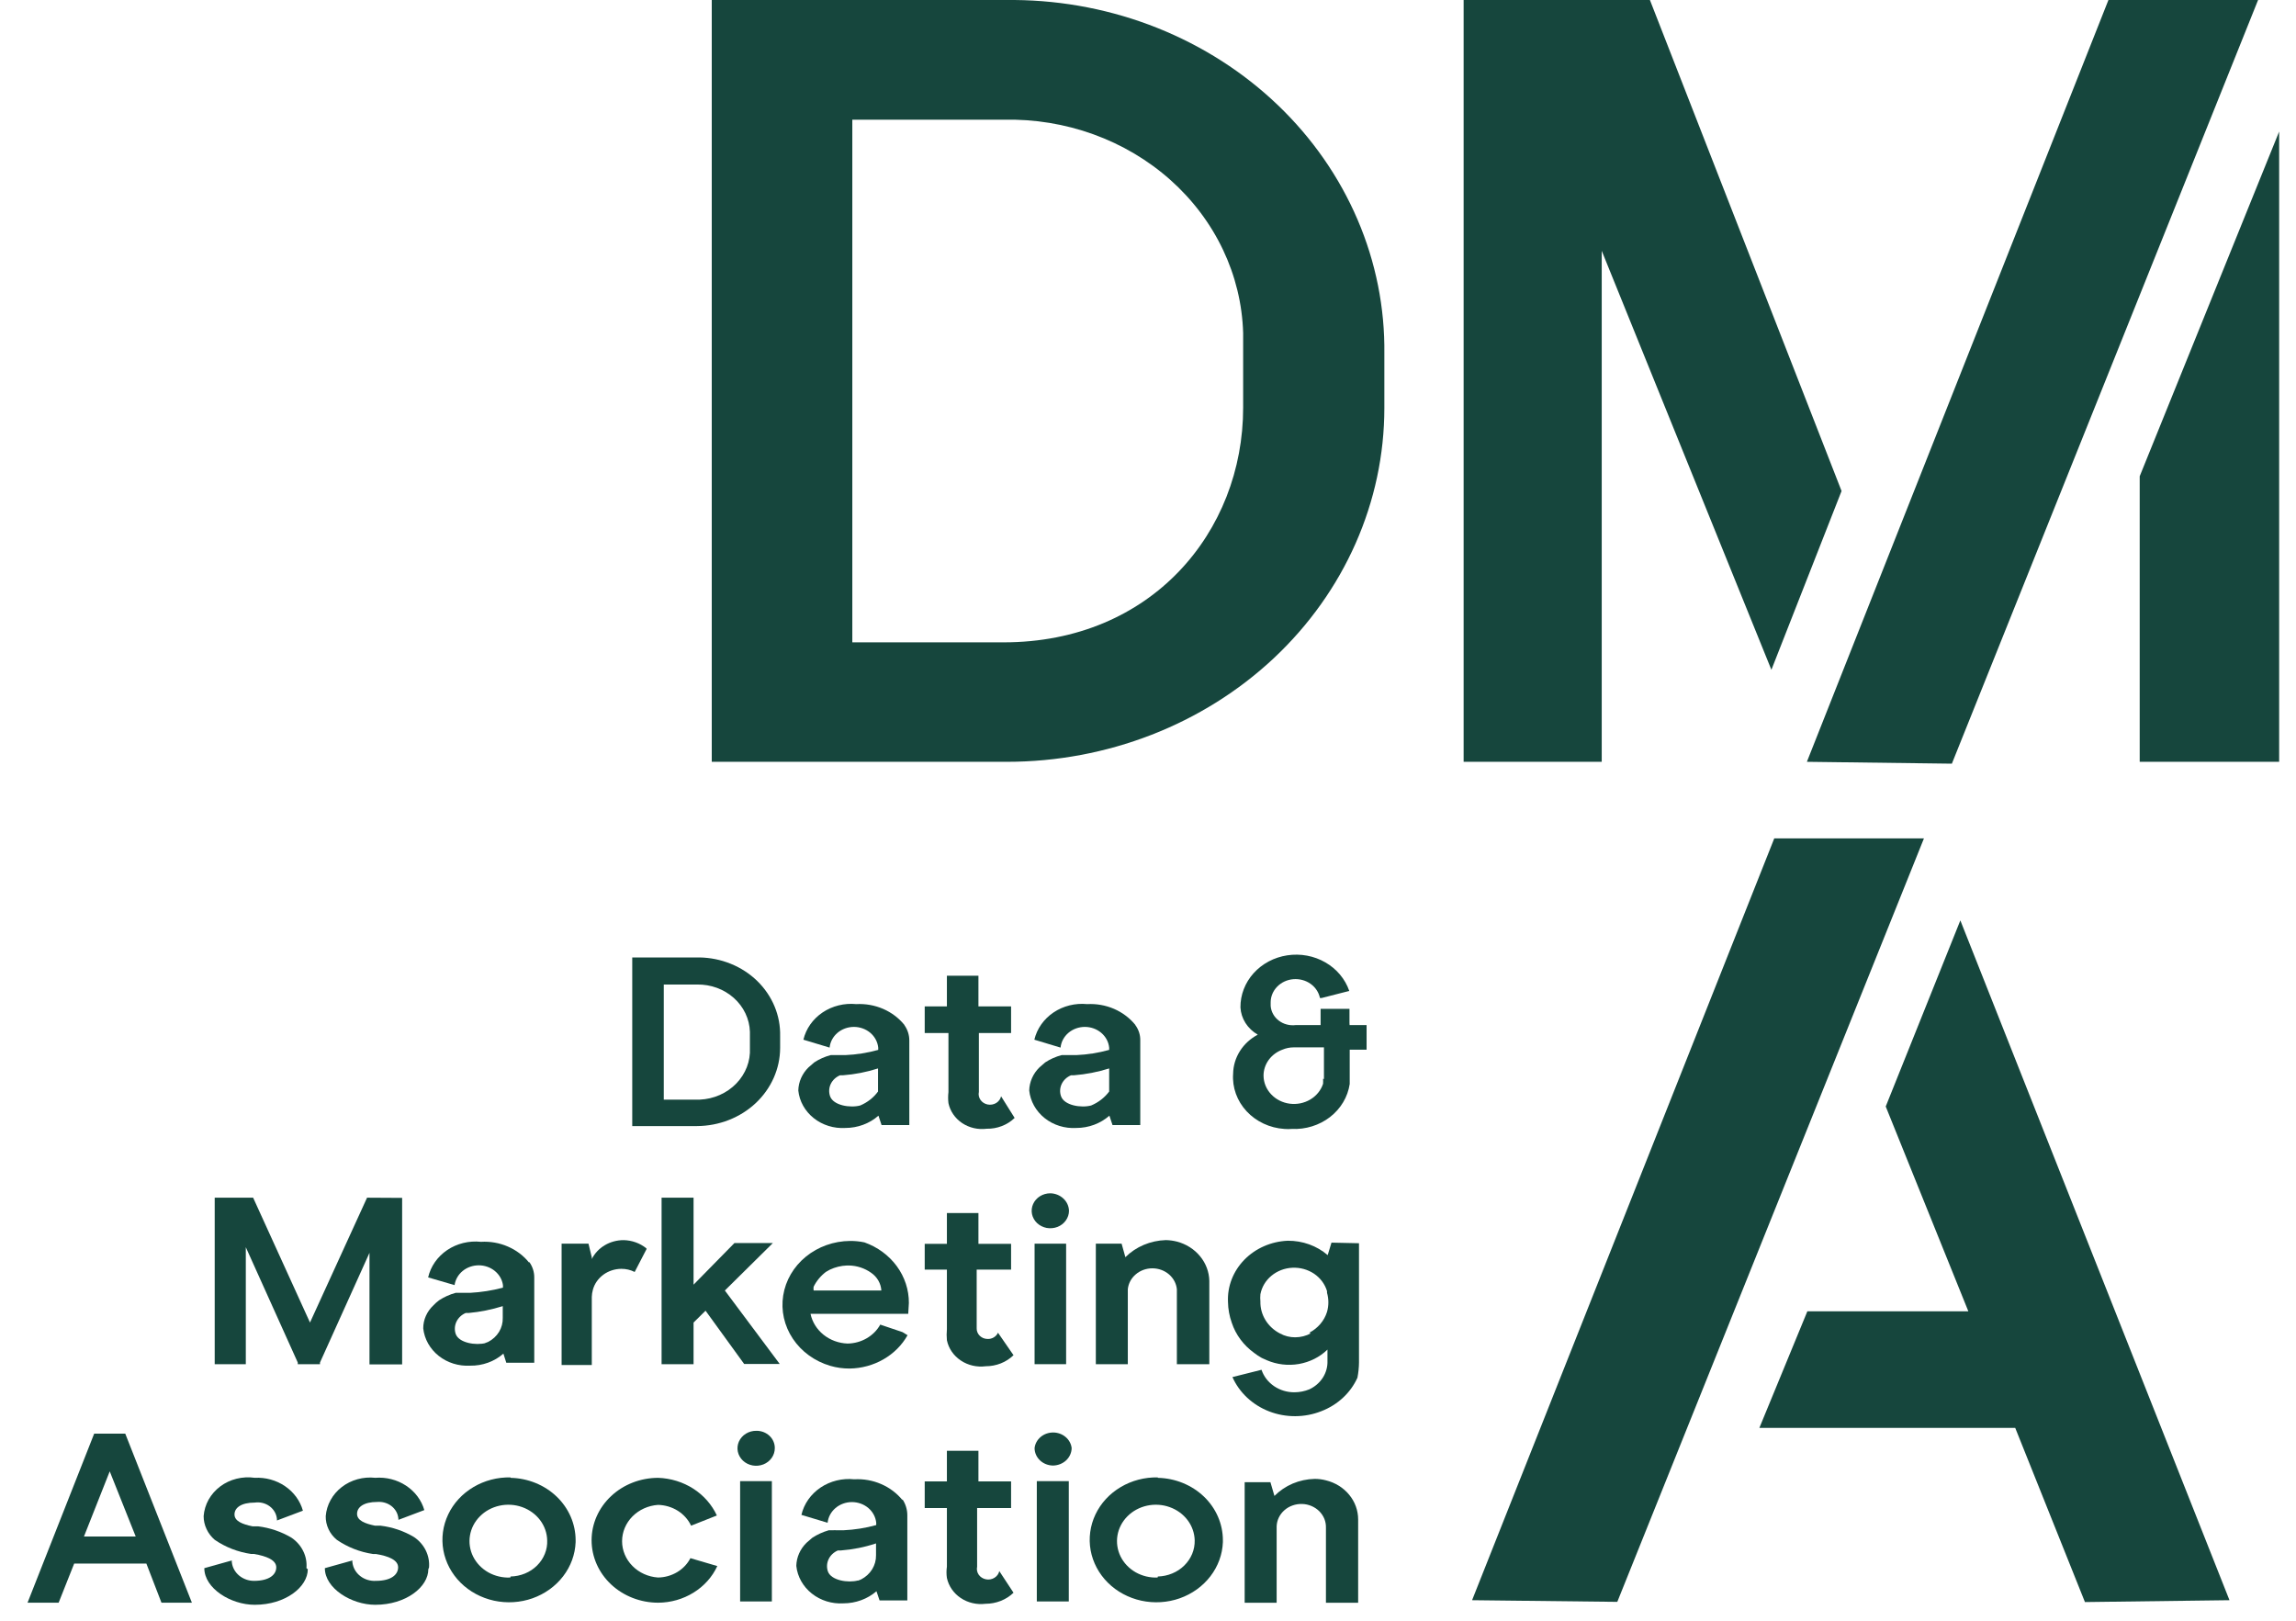
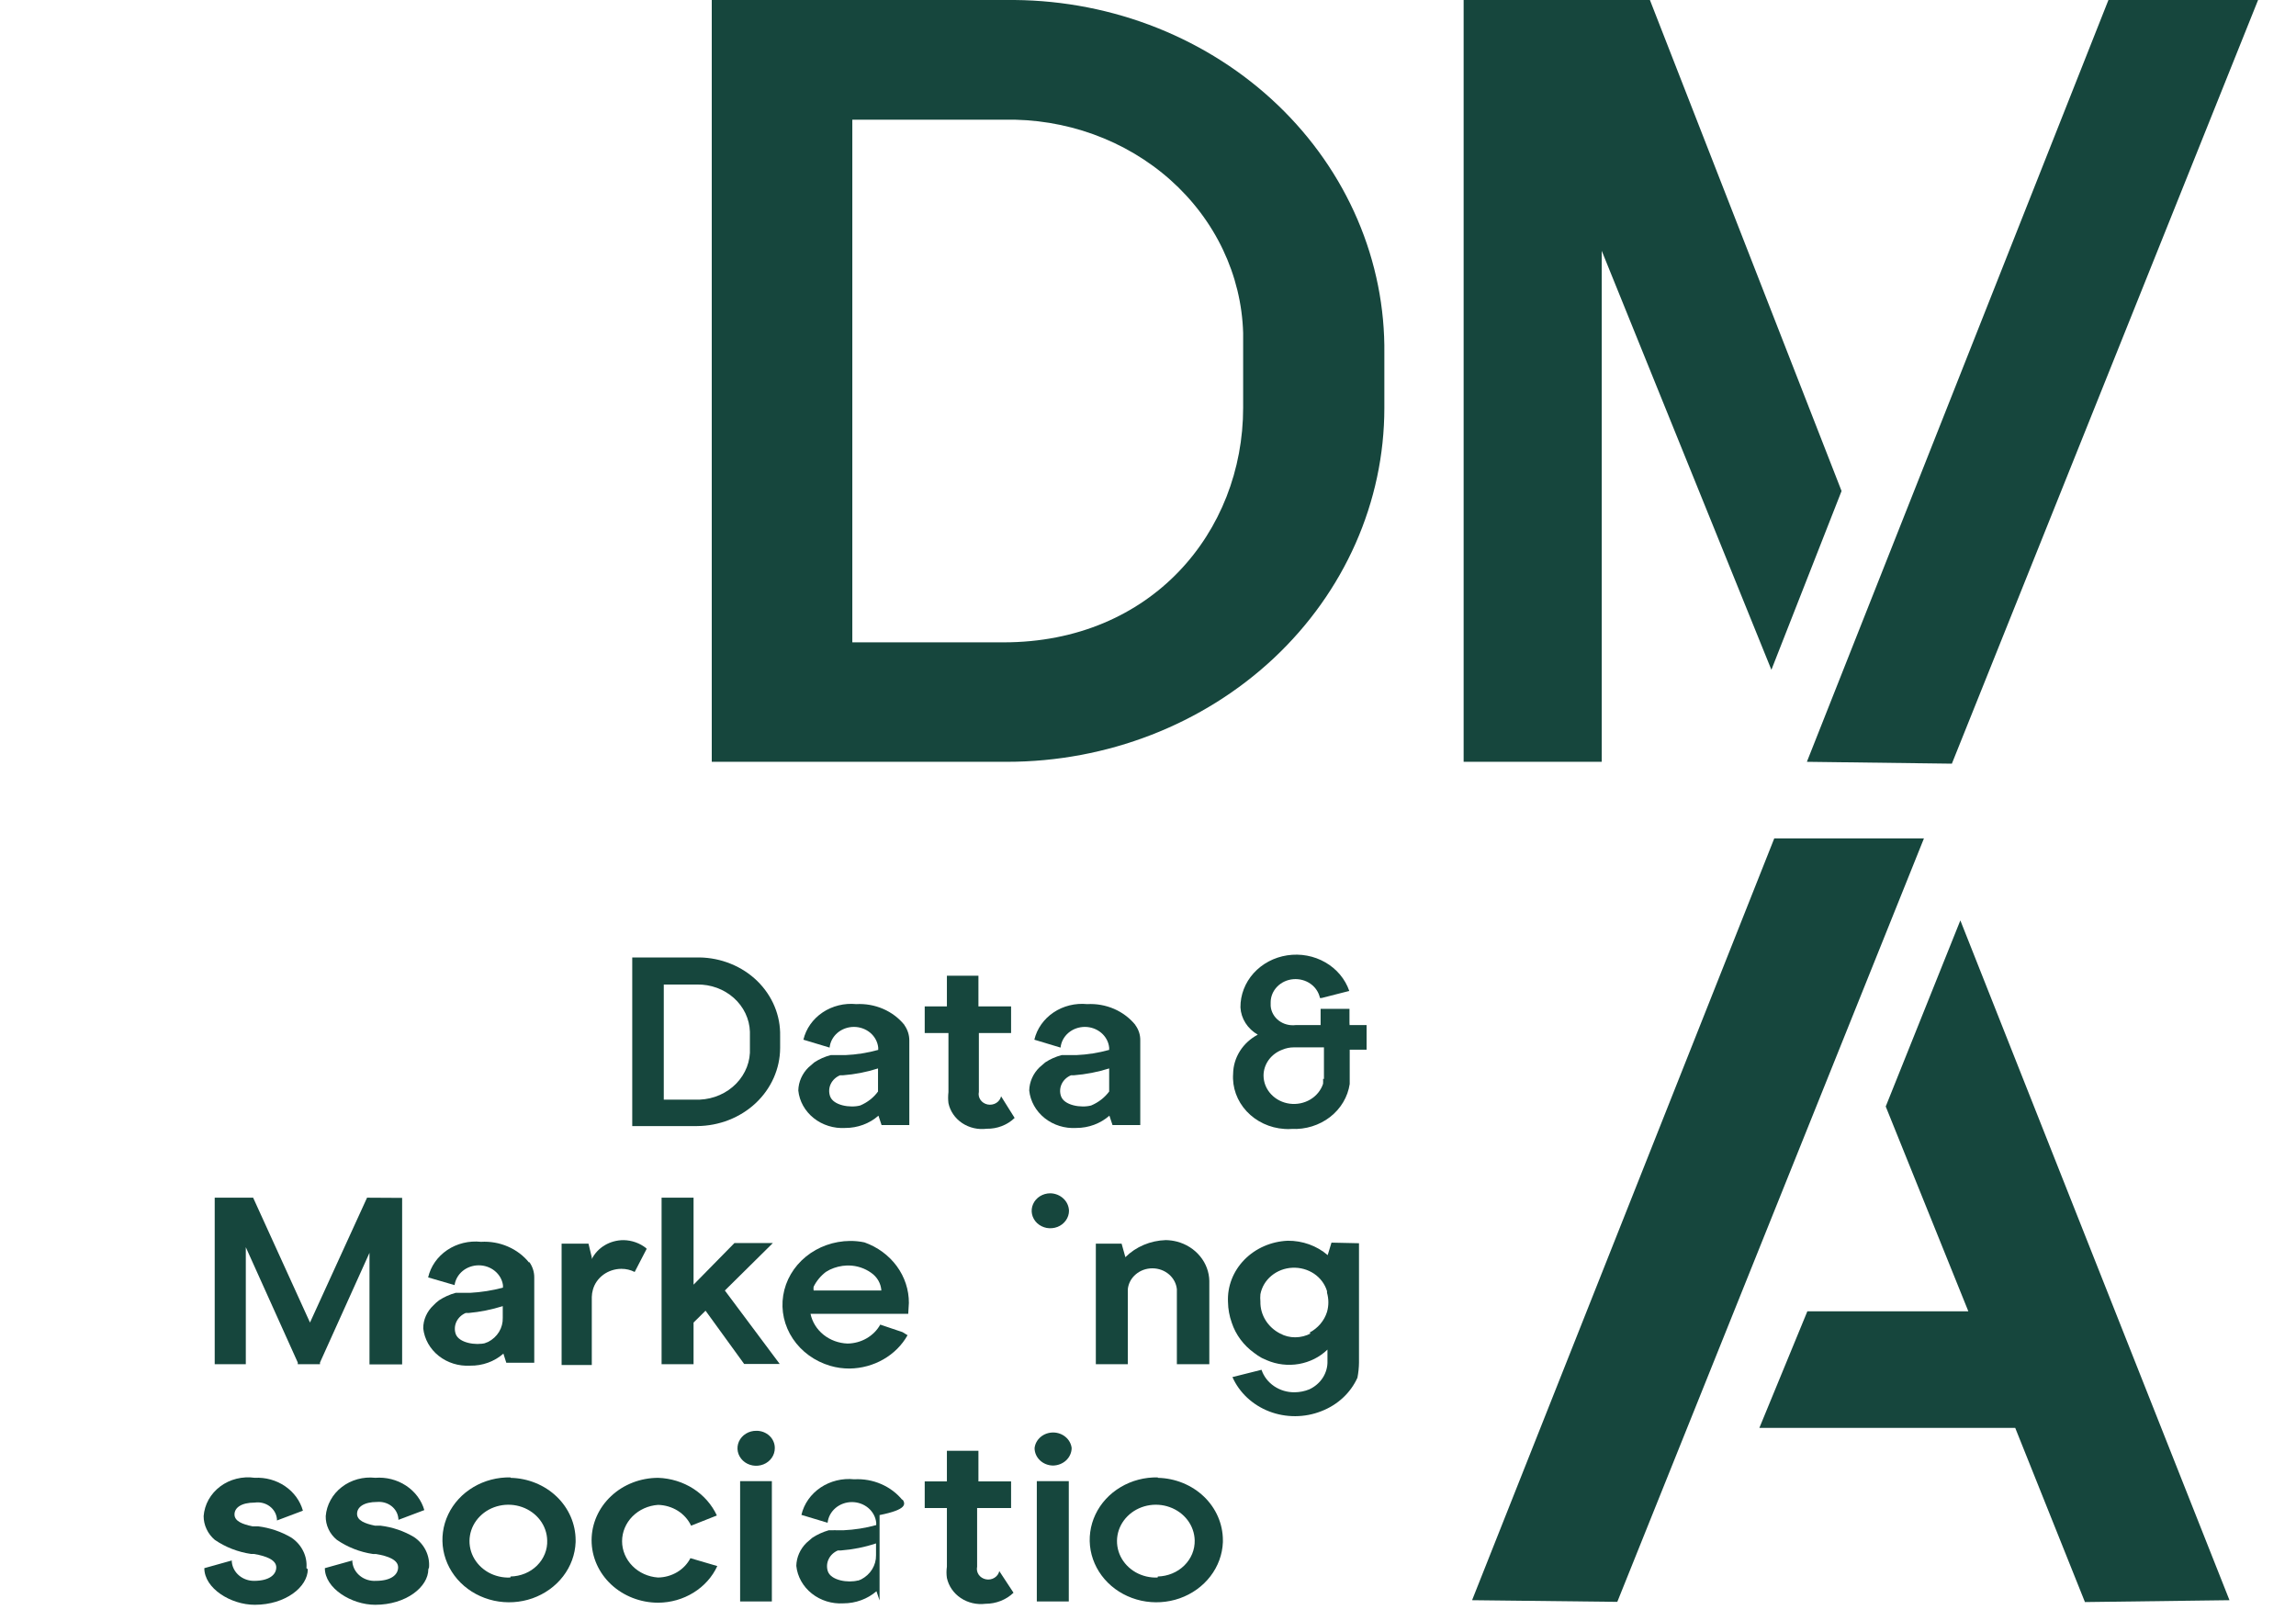
<svg xmlns="http://www.w3.org/2000/svg" width="68" height="48" viewBox="0 0 68 48" fill="none">
  <path d="M36.818 12.076C36.818 15.744 34.108 19.024 29.722 19.024H25.243V3.545H29.722C31.556 3.503 33.333 4.145 34.663 5.329C35.993 6.514 36.768 8.144 36.818 9.863V12.052V12.076ZM29.952 0H21.08V22.562H29.82C32.785 22.562 35.629 21.458 37.726 19.493C39.822 17.527 41 14.862 41 12.082V10.48C41.017 9.117 40.747 7.765 40.205 6.501C39.663 5.236 38.861 4.085 37.844 3.111C36.827 2.138 35.615 1.362 34.278 0.828C32.941 0.294 31.504 0.013 30.05 0H29.952Z" fill="#16463D" />
  <path d="M22.21 31.038C22.22 31.23 22.189 31.422 22.12 31.602C22.05 31.783 21.943 31.949 21.805 32.091C21.667 32.233 21.501 32.349 21.315 32.43C21.13 32.512 20.929 32.558 20.724 32.567H19.659V29.158H20.645C21.05 29.151 21.441 29.294 21.734 29.556C22.027 29.818 22.198 30.178 22.21 30.557V31.038ZM20.698 28.356H18.725V33.35H20.645C21.297 33.346 21.922 33.102 22.383 32.669C22.843 32.236 23.103 31.649 23.105 31.038V30.687C23.112 30.386 23.057 30.087 22.94 29.806C22.824 29.526 22.649 29.27 22.427 29.053C22.204 28.836 21.938 28.663 21.643 28.544C21.349 28.424 21.032 28.36 20.711 28.356V28.356" fill="#16463D" />
  <path d="M43.598 47.392L47.899 47.441L56.981 24.83H52.548L43.598 47.392Z" fill="#16463D" />
  <path d="M54.541 14.542L48.865 0H43.348V22.562H47.438V7.428L52.463 19.837L54.541 14.542Z" fill="#16463D" />
  <path d="M62.445 0L53.514 22.562L57.808 22.617L66.877 0H62.445Z" fill="#16463D" />
-   <path d="M63.371 14.105V22.562H67.501V3.896L63.371 14.105Z" fill="#16463D" />
  <path d="M66.03 47.392L58.059 27.259L55.849 32.77L58.296 38.836H53.528L52.107 42.288H59.684L61.749 47.447L66.03 47.392Z" fill="#16463D" />
  <path d="M39.185 31.95C39.188 31.999 39.188 32.048 39.185 32.098C39.122 32.29 38.988 32.455 38.807 32.563C38.626 32.671 38.409 32.715 38.197 32.687C37.984 32.659 37.789 32.56 37.647 32.409C37.505 32.258 37.425 32.065 37.422 31.863V31.863C37.42 31.696 37.473 31.532 37.573 31.393C37.673 31.255 37.815 31.148 37.981 31.087C38.087 31.042 38.201 31.019 38.317 31.019H39.211V31.783C39.211 31.783 39.211 31.839 39.211 31.863C39.211 31.888 39.211 31.925 39.211 31.956L39.185 31.95ZM39.967 30.359C39.973 30.343 39.973 30.326 39.967 30.31V29.878H39.112V30.359H38.376C38.287 30.37 38.196 30.364 38.11 30.341C38.023 30.319 37.943 30.279 37.873 30.226C37.804 30.173 37.746 30.107 37.705 30.032C37.664 29.958 37.639 29.876 37.633 29.792V29.681C37.634 29.51 37.704 29.345 37.828 29.219C37.952 29.093 38.121 29.015 38.303 29C38.485 28.985 38.667 29.033 38.813 29.136C38.959 29.239 39.058 29.39 39.093 29.558V29.558H39.139L39.961 29.348C39.84 28.996 39.589 28.695 39.252 28.502C38.916 28.308 38.516 28.234 38.126 28.293C37.736 28.352 37.382 28.54 37.127 28.823C36.873 29.106 36.735 29.465 36.738 29.835C36.747 29.999 36.798 30.158 36.888 30.299C36.977 30.439 37.102 30.558 37.251 30.643C37.032 30.759 36.849 30.927 36.721 31.131C36.593 31.334 36.524 31.566 36.521 31.802C36.492 32.207 36.636 32.606 36.921 32.913C37.206 33.219 37.608 33.407 38.04 33.435C38.113 33.441 38.185 33.441 38.257 33.435C38.669 33.454 39.074 33.328 39.392 33.082C39.709 32.836 39.917 32.487 39.974 32.104V31.087H40.474V30.359H39.967Z" fill="#16463D" />
  <path d="M25.477 32.74C25.181 32.82 24.675 32.74 24.583 32.463C24.543 32.344 24.55 32.215 24.605 32.101C24.66 31.988 24.757 31.897 24.879 31.846H24.965C25.319 31.819 25.668 31.751 26.004 31.643V32.327C25.872 32.508 25.69 32.65 25.477 32.74V32.74ZM26.786 30.355C26.62 30.15 26.404 29.987 26.155 29.879C25.906 29.772 25.633 29.723 25.359 29.738C25.006 29.703 24.651 29.791 24.362 29.985C24.073 30.18 23.871 30.467 23.794 30.792L24.57 31.026C24.587 30.859 24.67 30.703 24.803 30.589C24.937 30.476 25.11 30.413 25.29 30.413C25.47 30.413 25.643 30.476 25.777 30.589C25.91 30.703 25.993 30.859 26.01 31.026V31.094C25.693 31.182 25.367 31.234 25.037 31.248H24.846H24.715H24.603C24.428 31.294 24.264 31.366 24.116 31.464L23.945 31.612C23.757 31.797 23.649 32.041 23.643 32.296C23.676 32.615 23.84 32.908 24.1 33.115C24.36 33.322 24.696 33.427 25.037 33.406C25.401 33.406 25.752 33.276 26.017 33.042L26.109 33.32H26.931V30.823C26.933 30.659 26.883 30.498 26.786 30.361" fill="#16463D" />
  <path d="M14.39 39.774C14.094 39.854 13.587 39.774 13.495 39.503C13.456 39.384 13.465 39.256 13.519 39.142C13.574 39.029 13.67 38.938 13.791 38.886H13.877C14.222 38.855 14.561 38.786 14.89 38.683V39.028C14.895 39.173 14.857 39.317 14.781 39.444C14.704 39.57 14.591 39.674 14.456 39.743L14.357 39.78L14.39 39.774ZM15.672 37.395C15.507 37.189 15.291 37.026 15.041 36.918C14.793 36.81 14.519 36.762 14.245 36.778C13.891 36.74 13.535 36.827 13.245 37.022C12.956 37.217 12.754 37.506 12.68 37.832L13.463 38.06C13.486 37.898 13.572 37.749 13.703 37.641C13.835 37.533 14.004 37.474 14.179 37.474C14.354 37.474 14.523 37.533 14.655 37.641C14.787 37.749 14.873 37.898 14.896 38.06V38.135C14.579 38.22 14.252 38.271 13.923 38.289H13.739H13.607H13.495C13.319 38.337 13.153 38.412 13.002 38.511C12.943 38.555 12.887 38.605 12.838 38.658C12.741 38.748 12.665 38.855 12.613 38.972C12.561 39.09 12.534 39.215 12.535 39.343C12.57 39.659 12.734 39.95 12.993 40.156C13.251 40.361 13.584 40.465 13.923 40.446C14.289 40.452 14.643 40.324 14.909 40.089L14.995 40.36H15.823V37.832C15.824 37.667 15.771 37.506 15.672 37.37" fill="#16463D" />
-   <path d="M25.412 46.807C25.116 46.887 24.61 46.807 24.518 46.536C24.479 46.417 24.487 46.288 24.542 46.175C24.596 46.062 24.693 45.971 24.814 45.919H24.899C25.256 45.892 25.608 45.822 25.945 45.71V46.061C25.948 46.206 25.908 46.35 25.831 46.476C25.753 46.602 25.64 46.706 25.504 46.776L25.412 46.813V46.807ZM26.728 44.427C26.562 44.223 26.345 44.059 26.096 43.952C25.847 43.844 25.574 43.796 25.3 43.811C24.947 43.774 24.591 43.862 24.302 44.056C24.013 44.251 23.811 44.539 23.735 44.865L24.511 45.099C24.528 44.931 24.612 44.776 24.745 44.662C24.878 44.549 25.052 44.486 25.231 44.486C25.411 44.486 25.585 44.549 25.718 44.662C25.851 44.776 25.934 44.931 25.951 45.099V45.167C25.635 45.255 25.308 45.306 24.978 45.321H24.788C24.744 45.318 24.7 45.318 24.656 45.321H24.544C24.371 45.371 24.206 45.446 24.058 45.543L23.887 45.691C23.698 45.876 23.59 46.12 23.584 46.375C23.617 46.694 23.782 46.987 24.042 47.194C24.302 47.401 24.638 47.506 24.978 47.485C25.341 47.485 25.691 47.357 25.958 47.127L26.05 47.399H26.872V44.871C26.871 44.706 26.821 44.543 26.728 44.403" fill="#16463D" />
+   <path d="M25.412 46.807C25.116 46.887 24.61 46.807 24.518 46.536C24.479 46.417 24.487 46.288 24.542 46.175C24.596 46.062 24.693 45.971 24.814 45.919H24.899C25.256 45.892 25.608 45.822 25.945 45.71V46.061C25.948 46.206 25.908 46.35 25.831 46.476C25.753 46.602 25.64 46.706 25.504 46.776L25.412 46.813V46.807ZM26.728 44.427C26.562 44.223 26.345 44.059 26.096 43.952C25.847 43.844 25.574 43.796 25.3 43.811C24.947 43.774 24.591 43.862 24.302 44.056C24.013 44.251 23.811 44.539 23.735 44.865L24.511 45.099C24.528 44.931 24.612 44.776 24.745 44.662C24.878 44.549 25.052 44.486 25.231 44.486C25.411 44.486 25.585 44.549 25.718 44.662C25.851 44.776 25.934 44.931 25.951 45.099V45.167C25.635 45.255 25.308 45.306 24.978 45.321H24.788C24.744 45.318 24.7 45.318 24.656 45.321H24.544C24.371 45.371 24.206 45.446 24.058 45.543L23.887 45.691C23.698 45.876 23.59 46.12 23.584 46.375C23.617 46.694 23.782 46.987 24.042 47.194C24.302 47.401 24.638 47.506 24.978 47.485C25.341 47.485 25.691 47.357 25.958 47.127L26.05 47.399V44.871C26.871 44.706 26.821 44.543 26.728 44.403" fill="#16463D" />
  <path d="M32.317 32.74C32.021 32.82 31.515 32.74 31.423 32.463C31.382 32.344 31.39 32.215 31.445 32.101C31.499 31.988 31.597 31.897 31.719 31.846H31.804C32.16 31.818 32.511 31.75 32.85 31.643V32.327C32.715 32.507 32.531 32.65 32.317 32.74V32.74ZM33.626 30.355C33.46 30.15 33.243 29.987 32.995 29.879C32.746 29.772 32.472 29.723 32.199 29.738C31.845 29.703 31.491 29.791 31.202 29.985C30.913 30.18 30.711 30.467 30.634 30.792L31.41 31.026C31.427 30.859 31.51 30.703 31.643 30.589C31.776 30.476 31.95 30.413 32.13 30.413C32.31 30.413 32.483 30.476 32.616 30.589C32.75 30.703 32.833 30.859 32.85 31.026V31.094C32.533 31.182 32.206 31.234 31.877 31.248H31.686H31.554H31.443C31.268 31.294 31.104 31.366 30.956 31.464L30.785 31.612C30.596 31.797 30.489 32.041 30.482 32.296C30.516 32.615 30.68 32.908 30.94 33.115C31.2 33.322 31.536 33.427 31.877 33.406C32.241 33.406 32.591 33.276 32.857 33.042L32.949 33.32H33.771V30.823C33.776 30.658 33.726 30.496 33.626 30.361" fill="#16463D" />
  <path d="M30.05 33.109C29.943 33.213 29.814 33.295 29.671 33.35C29.529 33.405 29.376 33.432 29.222 33.429C28.965 33.462 28.706 33.402 28.495 33.261C28.285 33.12 28.14 32.909 28.09 32.671C28.077 32.563 28.077 32.453 28.09 32.344V30.594H27.387V29.805H28.044V28.898H28.978V29.805H29.945V30.594H28.991V32.338C28.973 32.42 28.99 32.505 29.039 32.575C29.088 32.645 29.164 32.694 29.251 32.711C29.338 32.728 29.429 32.712 29.504 32.667C29.578 32.621 29.631 32.549 29.649 32.468L30.05 33.109Z" fill="#16463D" />
-   <path d="M30.017 40.136C29.911 40.239 29.783 40.322 29.642 40.378C29.5 40.434 29.349 40.463 29.195 40.463C28.935 40.497 28.67 40.437 28.456 40.293C28.241 40.15 28.094 39.935 28.044 39.692C28.034 39.584 28.034 39.474 28.044 39.366V37.602H27.387V36.838H28.044V35.926H28.978V36.838H29.945V37.602H28.926V39.341C28.925 39.381 28.932 39.422 28.948 39.459C28.964 39.497 28.987 39.532 29.017 39.561C29.047 39.59 29.083 39.613 29.122 39.63C29.162 39.646 29.205 39.654 29.248 39.655C29.313 39.658 29.378 39.641 29.433 39.608C29.488 39.575 29.532 39.527 29.557 39.47L30.017 40.136Z" fill="#16463D" />
  <path d="M30.017 47.171C29.909 47.275 29.78 47.357 29.638 47.413C29.496 47.469 29.343 47.498 29.189 47.498C28.93 47.531 28.668 47.47 28.455 47.328C28.242 47.186 28.096 46.973 28.044 46.733C28.028 46.623 28.028 46.511 28.044 46.4V44.662H27.387V43.873H28.044V42.967H28.978V43.873H29.945V44.662H28.939V46.4C28.921 46.482 28.938 46.567 28.986 46.637C29.035 46.707 29.111 46.756 29.199 46.773C29.286 46.791 29.377 46.775 29.451 46.729C29.526 46.683 29.578 46.612 29.596 46.53L30.017 47.171Z" fill="#16463D" />
  <path d="M11.91 35.477V40.408H10.943V37.104L9.477 40.353V40.402H8.819V40.353L7.28 36.938V40.402H6.359V35.471H7.497L9.181 39.169L10.871 35.471L11.91 35.477Z" fill="#16463D" />
  <path d="M19.152 36.986L18.797 37.671C18.675 37.609 18.54 37.577 18.402 37.578C18.209 37.579 18.021 37.641 17.869 37.752C17.717 37.864 17.608 38.019 17.56 38.195C17.54 38.265 17.529 38.337 17.527 38.41V40.426H16.633V36.832H17.429L17.527 37.239V37.288C17.611 37.12 17.745 36.978 17.913 36.878C18.081 36.779 18.276 36.727 18.474 36.728C18.715 36.734 18.947 36.816 19.132 36.962" fill="#16463D" />
  <path d="M22.04 40.396H23.093L21.468 38.22L22.889 36.815H21.751L20.541 38.047V35.471H19.594V40.402H20.541V39.169L20.896 38.818L22.04 40.396Z" fill="#16463D" />
  <path d="M24.097 38.219C24.091 38.182 24.091 38.145 24.097 38.108C24.181 37.938 24.304 37.789 24.459 37.67L24.577 37.603C24.735 37.528 24.907 37.486 25.084 37.479H25.143C25.381 37.484 25.611 37.56 25.8 37.695C25.889 37.756 25.962 37.835 26.014 37.926C26.066 38.016 26.096 38.116 26.103 38.219H24.097ZM26.918 38.589C26.92 38.2 26.795 37.82 26.56 37.499C26.325 37.179 25.991 36.933 25.603 36.795C25.463 36.765 25.319 36.751 25.176 36.752C24.695 36.756 24.231 36.921 23.868 37.217C23.505 37.513 23.266 37.921 23.196 38.367C23.125 38.813 23.227 39.268 23.483 39.65C23.738 40.032 24.131 40.316 24.59 40.451V40.451C24.775 40.505 24.968 40.532 25.163 40.531C25.517 40.526 25.863 40.432 26.165 40.258C26.467 40.085 26.714 39.838 26.879 39.544L26.728 39.452L26.07 39.23C25.978 39.397 25.839 39.536 25.669 39.635C25.499 39.734 25.303 39.788 25.103 39.791C24.841 39.782 24.59 39.69 24.39 39.53C24.191 39.37 24.055 39.151 24.005 38.91H26.899L26.918 38.589Z" fill="#16463D" />
-   <path d="M31.575 36.833H30.641V40.402H31.575V36.833Z" fill="#16463D" />
  <path d="M31.66 35.859C31.66 35.961 31.627 36.061 31.566 36.146C31.506 36.231 31.419 36.298 31.319 36.337C31.218 36.376 31.107 36.386 30.999 36.367C30.892 36.346 30.794 36.297 30.716 36.225C30.639 36.152 30.587 36.06 30.565 35.96C30.544 35.859 30.555 35.755 30.597 35.66C30.639 35.566 30.709 35.485 30.8 35.428C30.891 35.371 30.998 35.341 31.107 35.341C31.253 35.344 31.391 35.4 31.494 35.496C31.597 35.592 31.656 35.722 31.66 35.859Z" fill="#16463D" />
  <path d="M35.816 37.936V40.402H34.855V38.182C34.838 38.013 34.754 37.855 34.62 37.741C34.486 37.626 34.31 37.563 34.129 37.563C33.947 37.563 33.772 37.626 33.638 37.741C33.503 37.855 33.419 38.013 33.402 38.182V40.402H32.455V36.832H33.218L33.33 37.233C33.642 36.922 34.072 36.741 34.527 36.727C34.638 36.729 34.748 36.744 34.855 36.771C35.128 36.842 35.368 36.994 35.541 37.204C35.715 37.414 35.811 37.671 35.816 37.936" fill="#16463D" />
-   <path d="M40.224 45.001V47.467H39.27V45.248C39.273 45.158 39.257 45.068 39.224 44.984C39.19 44.9 39.138 44.823 39.073 44.757C39.007 44.692 38.928 44.639 38.841 44.602C38.754 44.565 38.659 44.544 38.563 44.542C38.468 44.539 38.372 44.554 38.282 44.586C38.193 44.617 38.11 44.665 38.04 44.727C37.899 44.851 37.816 45.023 37.81 45.204V47.467H36.863V43.898H37.626L37.745 44.304C37.897 44.15 38.081 44.025 38.285 43.938C38.489 43.852 38.711 43.804 38.935 43.799C39.048 43.798 39.161 43.813 39.27 43.842C39.544 43.909 39.786 44.059 39.958 44.269C40.131 44.478 40.224 44.736 40.224 45.001Z" fill="#16463D" />
  <path d="M38.822 39.489C38.682 39.565 38.523 39.605 38.362 39.606C38.205 39.607 38.05 39.569 37.914 39.495C37.733 39.403 37.583 39.265 37.48 39.098C37.377 38.93 37.324 38.74 37.329 38.546C37.322 38.474 37.322 38.402 37.329 38.331C37.369 38.118 37.484 37.925 37.656 37.783C37.828 37.64 38.047 37.556 38.276 37.546C38.506 37.535 38.732 37.598 38.919 37.723C39.105 37.849 39.24 38.031 39.302 38.238V38.287C39.355 38.473 39.355 38.669 39.302 38.854C39.22 39.117 39.031 39.338 38.776 39.471L38.822 39.489ZM39.434 36.802L39.322 37.172C38.999 36.894 38.576 36.742 38.138 36.746C37.647 36.767 37.185 36.969 36.853 37.309C36.522 37.649 36.347 38.098 36.369 38.559C36.372 38.768 36.41 38.976 36.481 39.175C36.598 39.53 36.83 39.842 37.145 40.069C37.215 40.124 37.29 40.173 37.369 40.217L37.52 40.285C37.817 40.413 38.149 40.452 38.471 40.396C38.793 40.339 39.088 40.191 39.315 39.97V39.933V40.303C39.322 40.478 39.274 40.65 39.179 40.8C39.083 40.95 38.943 41.071 38.776 41.148C38.639 41.204 38.491 41.233 38.342 41.234C38.124 41.237 37.911 41.173 37.734 41.053C37.558 40.933 37.427 40.763 37.362 40.568L36.501 40.784C36.602 41.013 36.751 41.22 36.938 41.395C37.125 41.569 37.347 41.708 37.592 41.802C37.836 41.896 38.098 41.943 38.362 41.942C38.626 41.941 38.888 41.891 39.131 41.795C39.614 41.61 40 41.253 40.203 40.802C40.231 40.656 40.247 40.508 40.249 40.359V36.82L39.434 36.802Z" fill="#16463D" />
-   <path d="M2.487 45.505L3.25 43.576L4.019 45.505H2.487ZM4.782 47.465H5.683L3.71 42.46H2.789L0.816 47.465H1.737L2.197 46.307H4.335L4.782 47.465Z" fill="#16463D" />
  <path d="M9.116 46.474C9.116 46.998 8.458 47.528 7.544 47.528C6.834 47.528 6.051 47.041 6.051 46.443L6.866 46.215C6.863 46.233 6.863 46.252 6.866 46.27C6.884 46.422 6.961 46.562 7.083 46.663C7.204 46.764 7.362 46.82 7.524 46.819C7.978 46.819 8.182 46.634 8.182 46.418C8.182 46.202 7.892 46.085 7.524 46.023H7.439C7.049 45.966 6.679 45.823 6.36 45.604C6.256 45.515 6.173 45.407 6.117 45.285C6.06 45.164 6.031 45.034 6.031 44.902C6.044 44.731 6.094 44.565 6.178 44.414C6.263 44.263 6.38 44.13 6.522 44.023C6.664 43.916 6.828 43.839 7.004 43.795C7.18 43.751 7.364 43.741 7.544 43.767C7.865 43.75 8.183 43.838 8.443 44.016C8.703 44.193 8.89 44.45 8.971 44.741L8.202 45.031C8.204 45.017 8.204 45.002 8.202 44.988C8.195 44.914 8.173 44.843 8.136 44.778C8.099 44.713 8.048 44.656 7.986 44.61C7.924 44.564 7.853 44.531 7.777 44.512C7.701 44.493 7.622 44.49 7.544 44.501C7.143 44.501 6.945 44.655 6.945 44.852C6.945 45.05 7.176 45.142 7.478 45.204H7.524H7.643C7.996 45.248 8.335 45.363 8.636 45.543C8.785 45.645 8.904 45.781 8.981 45.939C9.059 46.096 9.091 46.27 9.076 46.443" fill="#16463D" />
  <path d="M12.686 46.474C12.686 46.998 12.028 47.528 11.114 47.528C10.41 47.528 9.621 47.041 9.621 46.443L10.437 46.215C10.433 46.233 10.433 46.252 10.437 46.27C10.455 46.428 10.538 46.574 10.668 46.676C10.797 46.778 10.964 46.829 11.134 46.819V46.819C11.588 46.819 11.791 46.634 11.791 46.418C11.791 46.202 11.509 46.085 11.134 46.024H11.048C10.66 45.966 10.293 45.822 9.976 45.604C9.87 45.517 9.785 45.409 9.729 45.287C9.672 45.166 9.644 45.034 9.647 44.902C9.66 44.736 9.709 44.574 9.791 44.426C9.872 44.278 9.985 44.147 10.122 44.041C10.259 43.935 10.418 43.856 10.588 43.809C10.759 43.762 10.938 43.748 11.114 43.767C11.437 43.742 11.759 43.824 12.025 43.999C12.29 44.173 12.482 44.429 12.567 44.723L11.798 45.013C11.801 44.998 11.801 44.984 11.798 44.969C11.791 44.899 11.77 44.83 11.735 44.767C11.7 44.705 11.652 44.649 11.594 44.604C11.536 44.559 11.469 44.525 11.396 44.504C11.324 44.483 11.248 44.476 11.173 44.482V44.482C10.772 44.482 10.575 44.636 10.575 44.834C10.575 45.031 10.805 45.123 11.107 45.185H11.153H11.272C11.626 45.228 11.965 45.344 12.265 45.524C12.415 45.626 12.534 45.763 12.611 45.92C12.688 46.078 12.721 46.251 12.706 46.424" fill="#16463D" />
  <path d="M15.115 46.721C14.886 46.731 14.659 46.678 14.463 46.568C14.267 46.457 14.11 46.294 14.013 46.1C13.916 45.905 13.883 45.688 13.919 45.476C13.954 45.264 14.056 45.067 14.212 44.91C14.367 44.752 14.57 44.642 14.793 44.593C15.015 44.544 15.249 44.558 15.463 44.634C15.677 44.71 15.862 44.844 15.995 45.019C16.127 45.194 16.201 45.403 16.206 45.617V45.617C16.212 45.755 16.188 45.892 16.136 46.02C16.084 46.149 16.005 46.267 15.904 46.367C15.803 46.467 15.682 46.547 15.547 46.602C15.413 46.657 15.268 46.687 15.121 46.69V46.69L15.115 46.721ZM15.121 43.755C14.732 43.747 14.349 43.847 14.021 44.042C13.692 44.237 13.432 44.519 13.274 44.852C13.116 45.185 13.066 45.555 13.131 45.914C13.197 46.274 13.374 46.607 13.64 46.872C13.907 47.138 14.252 47.323 14.631 47.406C15.01 47.488 15.406 47.464 15.77 47.336C16.134 47.207 16.45 46.981 16.677 46.685C16.905 46.389 17.034 46.037 17.048 45.672V45.617C17.048 45.134 16.847 44.67 16.487 44.324C16.127 43.979 15.636 43.779 15.121 43.768" fill="#16463D" />
  <path d="M34.285 46.721C34.056 46.73 33.83 46.676 33.634 46.565C33.439 46.453 33.283 46.29 33.187 46.095C33.092 45.901 33.06 45.684 33.096 45.472C33.132 45.26 33.235 45.064 33.391 44.907C33.547 44.75 33.749 44.641 33.972 44.592C34.194 44.544 34.428 44.558 34.641 44.635C34.855 44.711 35.04 44.845 35.172 45.02C35.304 45.195 35.377 45.403 35.383 45.617V45.617C35.386 45.755 35.361 45.892 35.308 46.02C35.255 46.148 35.175 46.266 35.074 46.365C34.973 46.465 34.851 46.545 34.717 46.6C34.583 46.656 34.438 46.686 34.291 46.69V46.69L34.285 46.721ZM34.291 43.755C33.902 43.747 33.519 43.847 33.191 44.042C32.862 44.237 32.602 44.519 32.444 44.852C32.286 45.185 32.236 45.555 32.301 45.914C32.367 46.274 32.544 46.607 32.81 46.872C33.077 47.138 33.422 47.323 33.801 47.406C34.179 47.488 34.576 47.464 34.94 47.336C35.304 47.207 35.62 46.981 35.847 46.685C36.075 46.389 36.204 46.037 36.218 45.672V45.617C36.218 45.134 36.017 44.67 35.657 44.324C35.296 43.979 34.806 43.779 34.291 43.768" fill="#16463D" />
  <path d="M20.448 46.147C20.36 46.317 20.224 46.46 20.055 46.561C19.885 46.662 19.689 46.718 19.488 46.72C19.198 46.7 18.928 46.578 18.731 46.378C18.534 46.179 18.424 45.917 18.424 45.645C18.424 45.373 18.534 45.111 18.731 44.911C18.928 44.712 19.198 44.59 19.488 44.569C19.697 44.574 19.9 44.634 20.074 44.743C20.247 44.852 20.384 45.006 20.468 45.185L21.231 44.883C21.083 44.563 20.842 44.288 20.535 44.09C20.227 43.893 19.867 43.781 19.494 43.768C18.971 43.768 18.469 43.962 18.099 44.309C17.729 44.656 17.521 45.126 17.521 45.617C17.521 46.107 17.729 46.578 18.099 46.925C18.469 47.271 18.971 47.466 19.494 47.466C19.867 47.464 20.23 47.36 20.541 47.167C20.852 46.975 21.096 46.702 21.244 46.381L20.448 46.147Z" fill="#16463D" />
  <path d="M22.86 43.866H21.92V47.429H22.86V43.866Z" fill="#16463D" />
  <path d="M22.947 42.887C22.948 42.99 22.916 43.091 22.856 43.177C22.796 43.263 22.71 43.33 22.609 43.37C22.507 43.41 22.396 43.421 22.288 43.401C22.18 43.381 22.081 43.332 22.004 43.259C21.926 43.186 21.873 43.093 21.852 42.992C21.831 42.891 21.843 42.787 21.885 42.692C21.928 42.597 22 42.516 22.091 42.46C22.183 42.403 22.291 42.374 22.401 42.375C22.473 42.374 22.544 42.387 22.611 42.412C22.677 42.438 22.738 42.475 22.789 42.523C22.84 42.571 22.88 42.627 22.907 42.69C22.934 42.752 22.948 42.819 22.947 42.887V42.887Z" fill="#16463D" />
  <path d="M31.654 43.866H30.707V47.429H31.654V43.866Z" fill="#16463D" />
  <path d="M31.739 42.886C31.737 43.023 31.678 43.154 31.575 43.251C31.472 43.347 31.332 43.402 31.186 43.404C31.041 43.402 30.902 43.347 30.8 43.25C30.698 43.153 30.641 43.023 30.641 42.886C30.655 42.759 30.72 42.642 30.821 42.557C30.922 42.472 31.054 42.425 31.19 42.425C31.326 42.425 31.457 42.472 31.558 42.557C31.66 42.642 31.724 42.759 31.739 42.886Z" fill="#16463D" />
</svg>